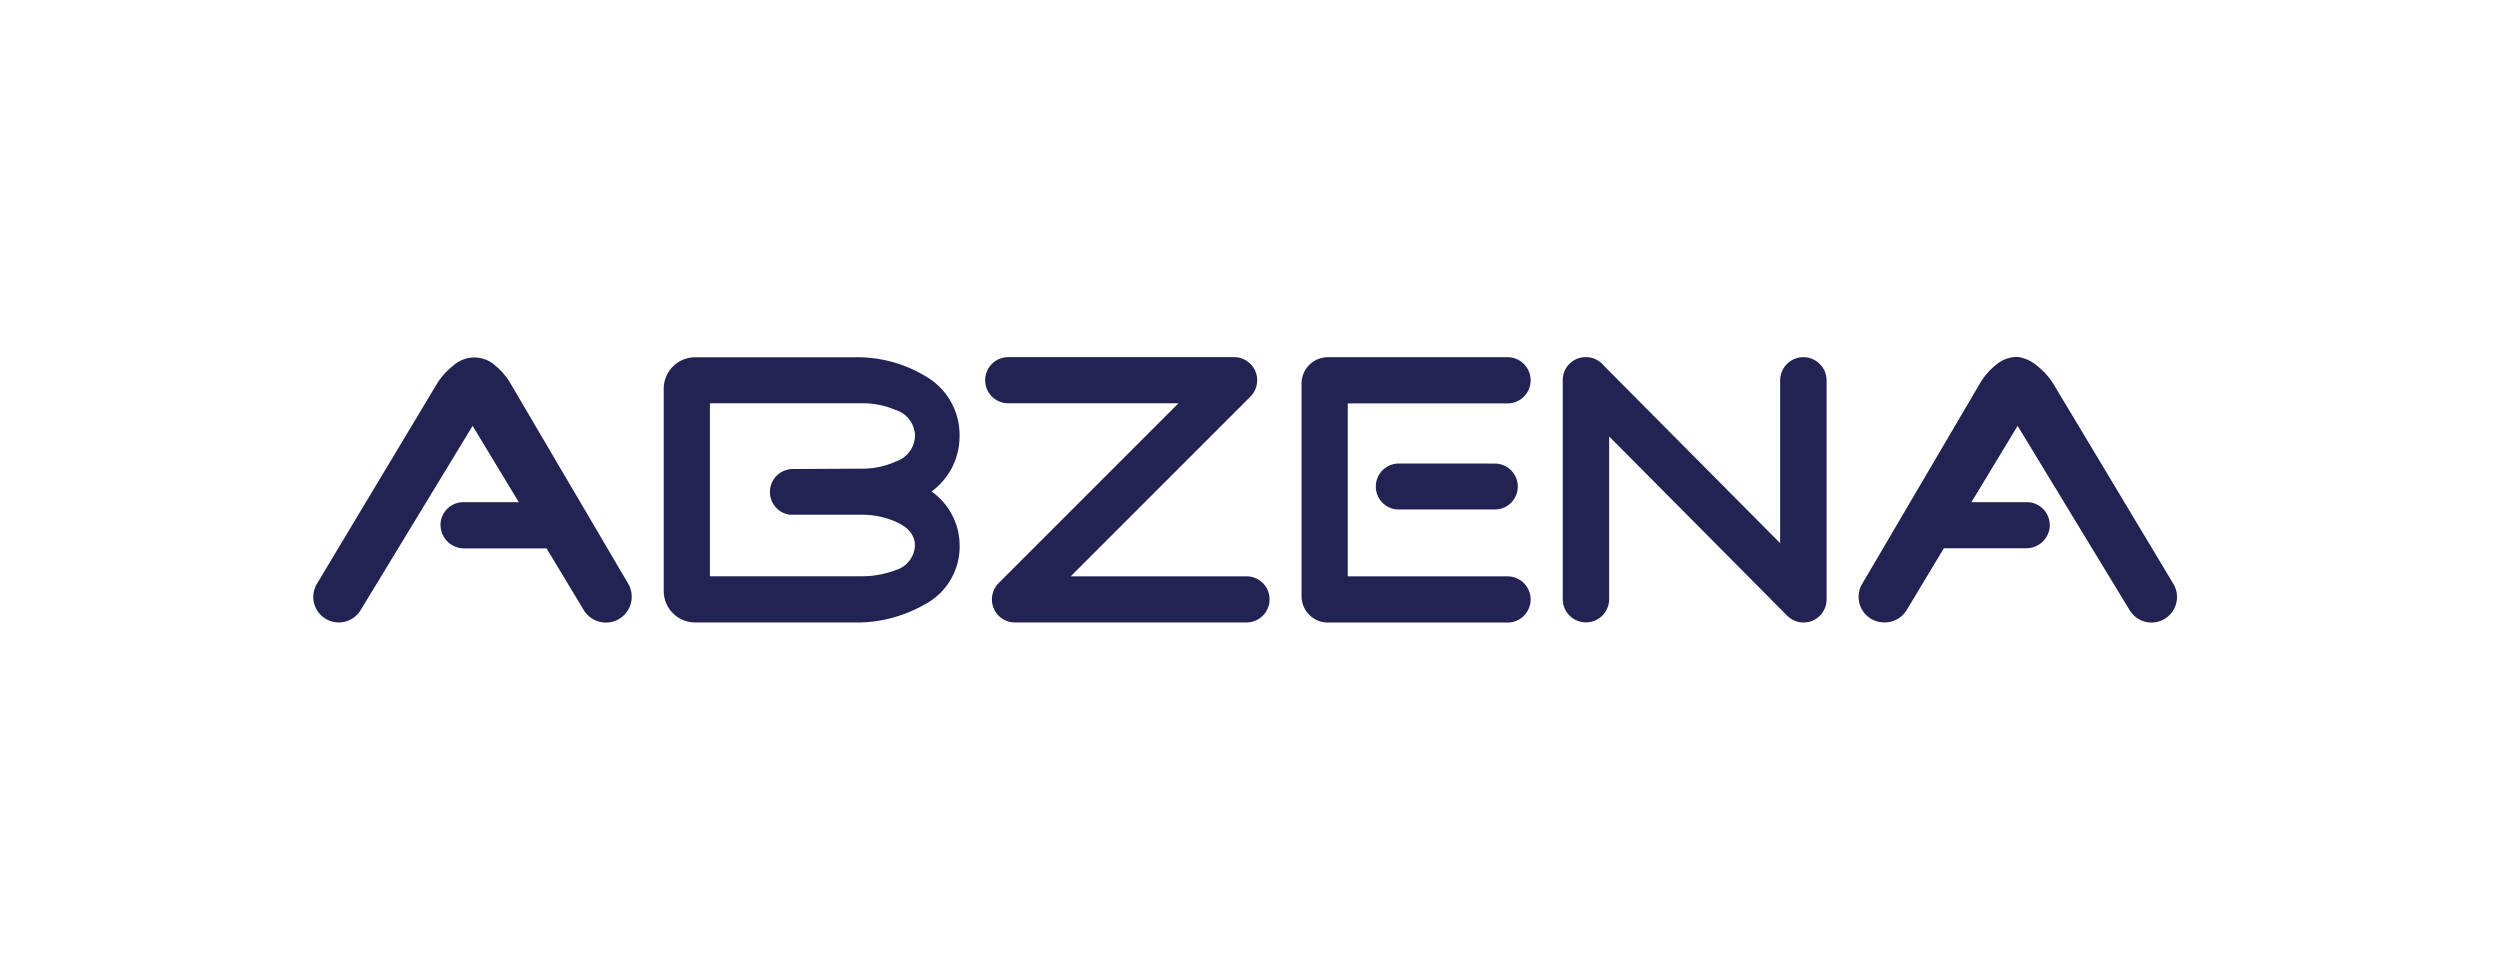
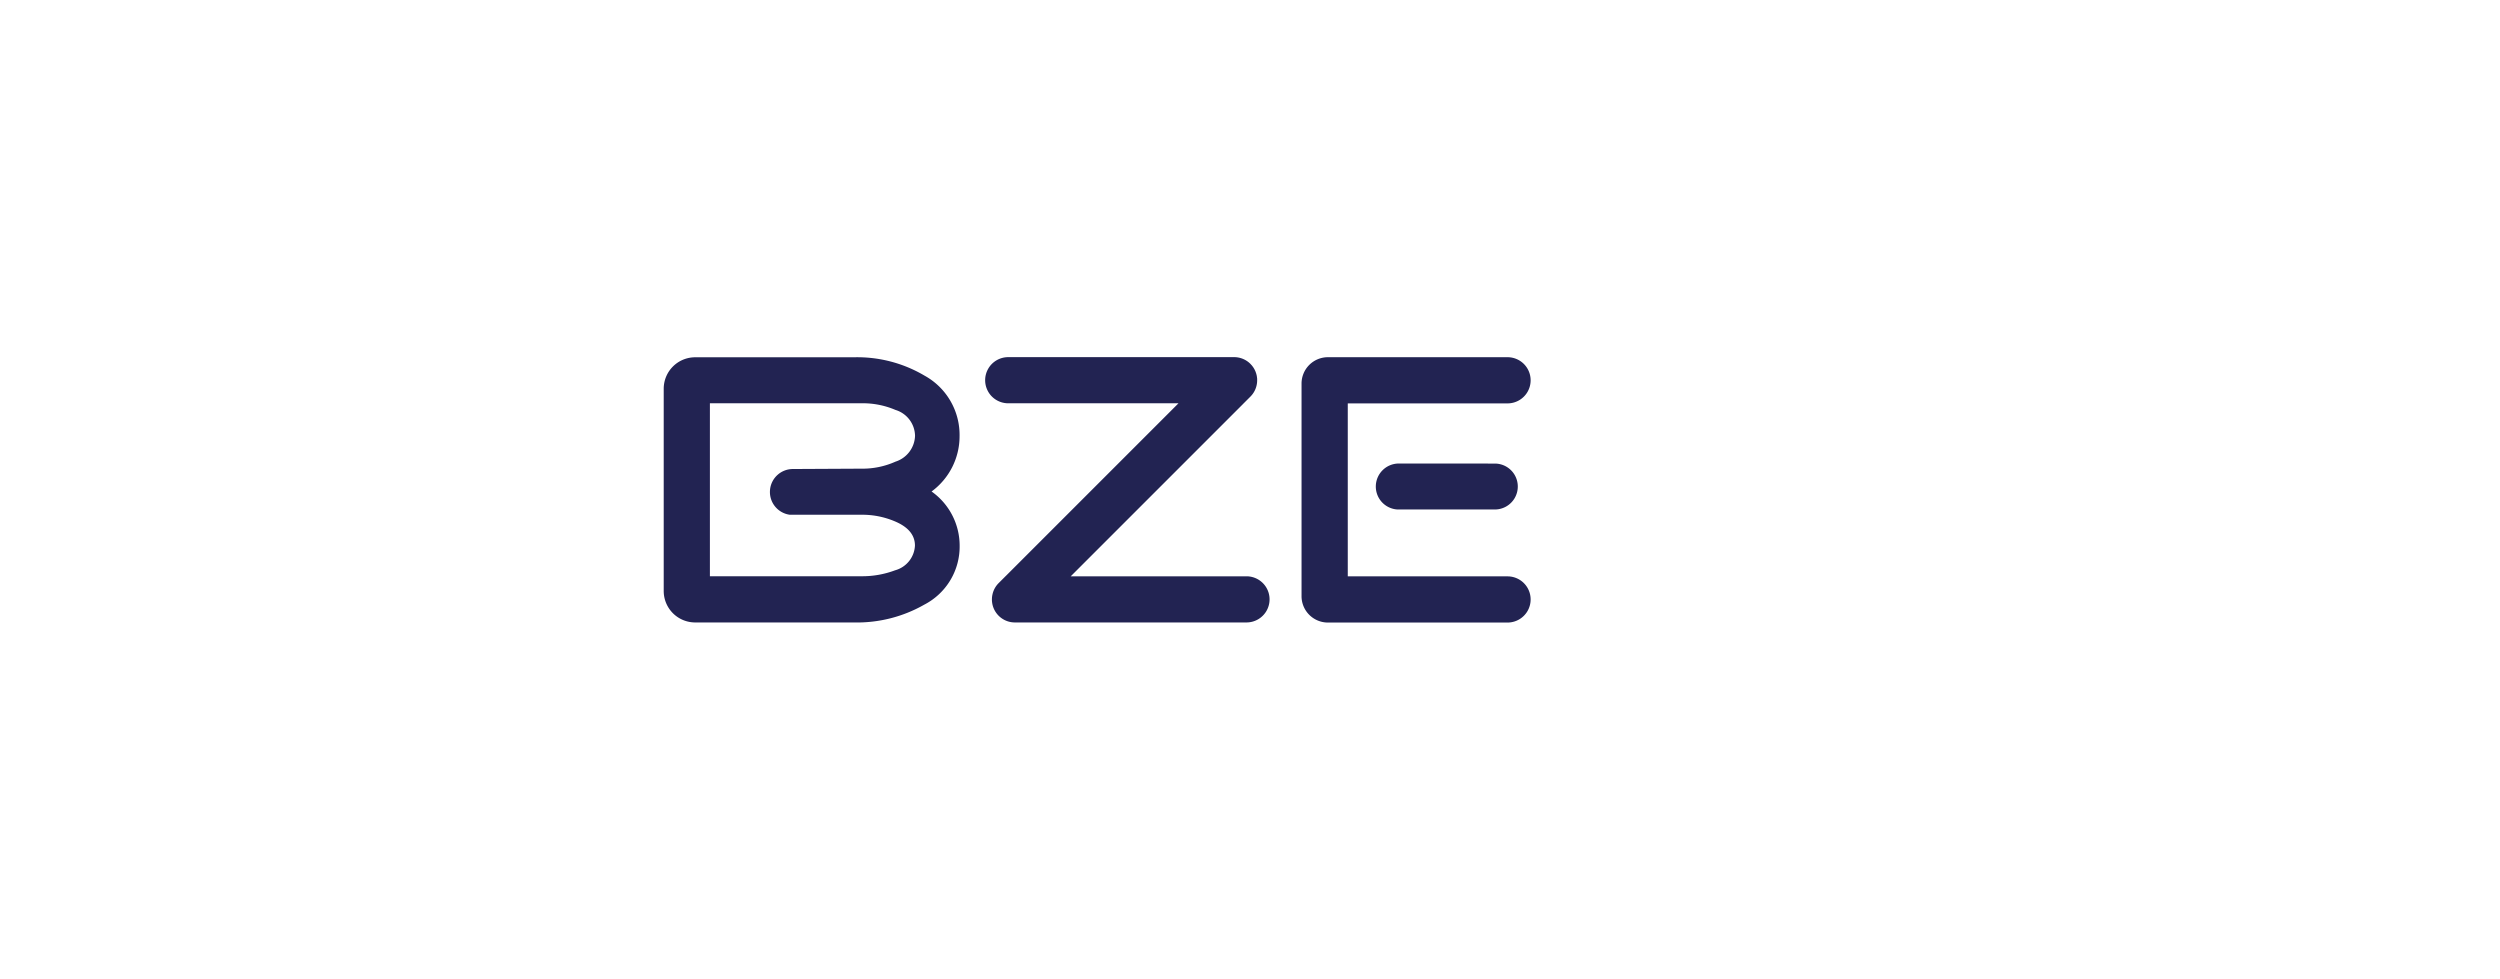
<svg xmlns="http://www.w3.org/2000/svg" width="196" height="76.783" viewBox="0 0 196 76.783">
  <defs>
    <clipPath id="clip-path">
      <rect id="Rectangle_17863" data-name="Rectangle 17863" width="196" height="76.784" transform="translate(0 0)" fill="#fff" />
    </clipPath>
    <clipPath id="clip-path-2">
      <rect id="Rectangle_17862" data-name="Rectangle 17862" width="146.119" height="20.82" transform="translate(0 0)" fill="none" />
    </clipPath>
  </defs>
  <g id="Mask_Group_29910" data-name="Mask Group 29910" clip-path="url(#clip-path)">
    <g id="Group_39571" data-name="Group 39571" transform="translate(24.56 27.982)">
      <g id="Group_39570" data-name="Group 39570" transform="translate(0 0)" clip-path="url(#clip-path-2)">
-         <path id="Path_83307" data-name="Path 83307" d="M438.708.07a1.824,1.824,0,0,0-1.819,1.819V14.653L423.067.736A1.816,1.816,0,0,0,421.66.065h0a1.8,1.8,0,0,0-1.815,1.843V19.044a1.819,1.819,0,0,0,3.638,0V6.284l13.91,14.006a1.851,1.851,0,0,0,.177.165,1.806,1.806,0,0,0,2.961-1.4s0-.008,0-.012V1.889A1.824,1.824,0,0,0,438.708.07" transform="translate(-321.886 -0.05)" fill="#222352" fill-rule="evenodd" />
        <path id="Path_83308" data-name="Path 83308" d="M246.263,17.254H232.479L246.573,3.161a1.8,1.8,0,0,0,.527-1.283v0c0-.016,0-.032,0-.048,0-.042,0-.083-.006-.125s-.01-.076-.016-.114c0-.02-.005-.04-.009-.06-.007-.037-.017-.073-.026-.109s-.01-.043-.017-.064-.021-.06-.031-.09-.018-.054-.029-.08-.02-.044-.031-.066-.03-.065-.047-.1c-.008-.016-.018-.03-.027-.045-.021-.036-.042-.072-.065-.107l-.026-.035c-.025-.036-.051-.072-.079-.106s-.036-.04-.055-.06-.039-.045-.06-.067l0,0a1.8,1.8,0,0,0-1.279-.533H227.584a1.809,1.809,0,1,0,0,3.618h13.347l-14.1,14.1a1.793,1.793,0,0,0-.437.717c0,.01-.007.019-.01.029-.012.039-.021.078-.03.117,0,.02-.01.04-.014.06s-.011.068-.016.1-.008.05-.011.076c0,.049-.007.1-.007.147,0,.01,0,.02,0,.03h0c0,.061,0,.122.009.182v.008a1.8,1.8,0,0,0,1.607,1.607h.008c.061.006.122.009.182.009h18.152a1.809,1.809,0,1,0,0-3.618" transform="translate(-173.099 -0.051)" fill="#222352" fill-rule="evenodd" />
-         <path id="Path_83309" data-name="Path 83309" d="M15.434,2.181A5.238,5.238,0,0,0,14.222.788c-.048-.043-.1-.083-.147-.122a2.454,2.454,0,0,0-3.009.089c-.034.027-.067.055-.1.083a5.6,5.6,0,0,0-1.218,1.33L.289,17.933A2,2,0,0,0,3.714,20L12.493,5.554l3.621,5.984H11.679a1.8,1.8,0,0,0-1.706,1.8l.006.017v.006a1.847,1.847,0,0,0,1.886,1.8h6.427L21.2,19.987a2.026,2.026,0,0,0,3.483-2.072Z" transform="translate(0 -0.149)" fill="#222352" fill-rule="evenodd" />
        <path id="Path_83310" data-name="Path 83310" d="M138.759,10.622a5.371,5.371,0,0,0,2.195-4.339,5.306,5.306,0,0,0-2.745-4.743A10.373,10.373,0,0,0,132.657.1H120.226a2.467,2.467,0,0,0-2.467,2.467V18.422a2.467,2.467,0,0,0,2.467,2.467h12.431a10.635,10.635,0,0,0,5.524-1.392,5.126,5.126,0,0,0,2.779-4.625,5.2,5.2,0,0,0-2.2-4.249M127.65,12.446h5.585a6.517,6.517,0,0,1,2.633.511c1.061.444,1.588,1.078,1.588,1.909A2.114,2.114,0,0,1,135.9,16.8a7.3,7.3,0,0,1-2.661.466H121.38V3.706h11.862a6.513,6.513,0,0,1,2.689.522,2.159,2.159,0,0,1,1.532,2.027,2.2,2.2,0,0,1-1.532,2.027,6.322,6.322,0,0,1-2.689.55l-5.356.028a1.8,1.8,0,0,0-1.785,1.566v.005a1.8,1.8,0,0,0,1.55,2.016" transform="translate(-90.284 -0.071)" fill="#222352" fill-rule="evenodd" />
-         <path id="Path_83311" data-name="Path 83311" d="M543.944,17.79,534.485,2.026A5.494,5.494,0,0,0,533.267.7a2.952,2.952,0,0,0-1.532-.7,2.543,2.543,0,0,0-1.706.634,5.256,5.256,0,0,0-1.218,1.392L519.544,17.8a2,2,0,0,0,1.725,3.014h.055a2,2,0,0,0,1.714-.969L525.953,15h6.428a1.843,1.843,0,0,0,1.88-1.8V13.2l-.006-.011a1.8,1.8,0,0,0-1.706-1.8h-4.435l3.621-5.984,8.784,14.453a2,2,0,0,0,3.425-2.069" transform="translate(-398.114 0)" fill="#222352" fill-rule="evenodd" />
        <path id="Path_83312" data-name="Path 83312" d="M348.25,17.274H335.724V3.718H348.25a1.81,1.81,0,0,0,0-3.621H334.17A2.067,2.067,0,0,0,332.1,2.164V18.828A2.067,2.067,0,0,0,334.17,20.9h14.08a1.81,1.81,0,0,0,0-3.621" transform="translate(-254.619 -0.074)" fill="#222352" fill-rule="evenodd" />
        <path id="Path_83313" data-name="Path 83313" d="M358.817,35.825a1.806,1.806,0,0,0-1.769,1.706v.007a1.8,1.8,0,0,0,1.7,1.891h7.629a1.8,1.8,0,0,0,0-3.6Z" transform="translate(-273.742 -27.467)" fill="#222352" fill-rule="evenodd" />
      </g>
    </g>
  </g>
</svg>